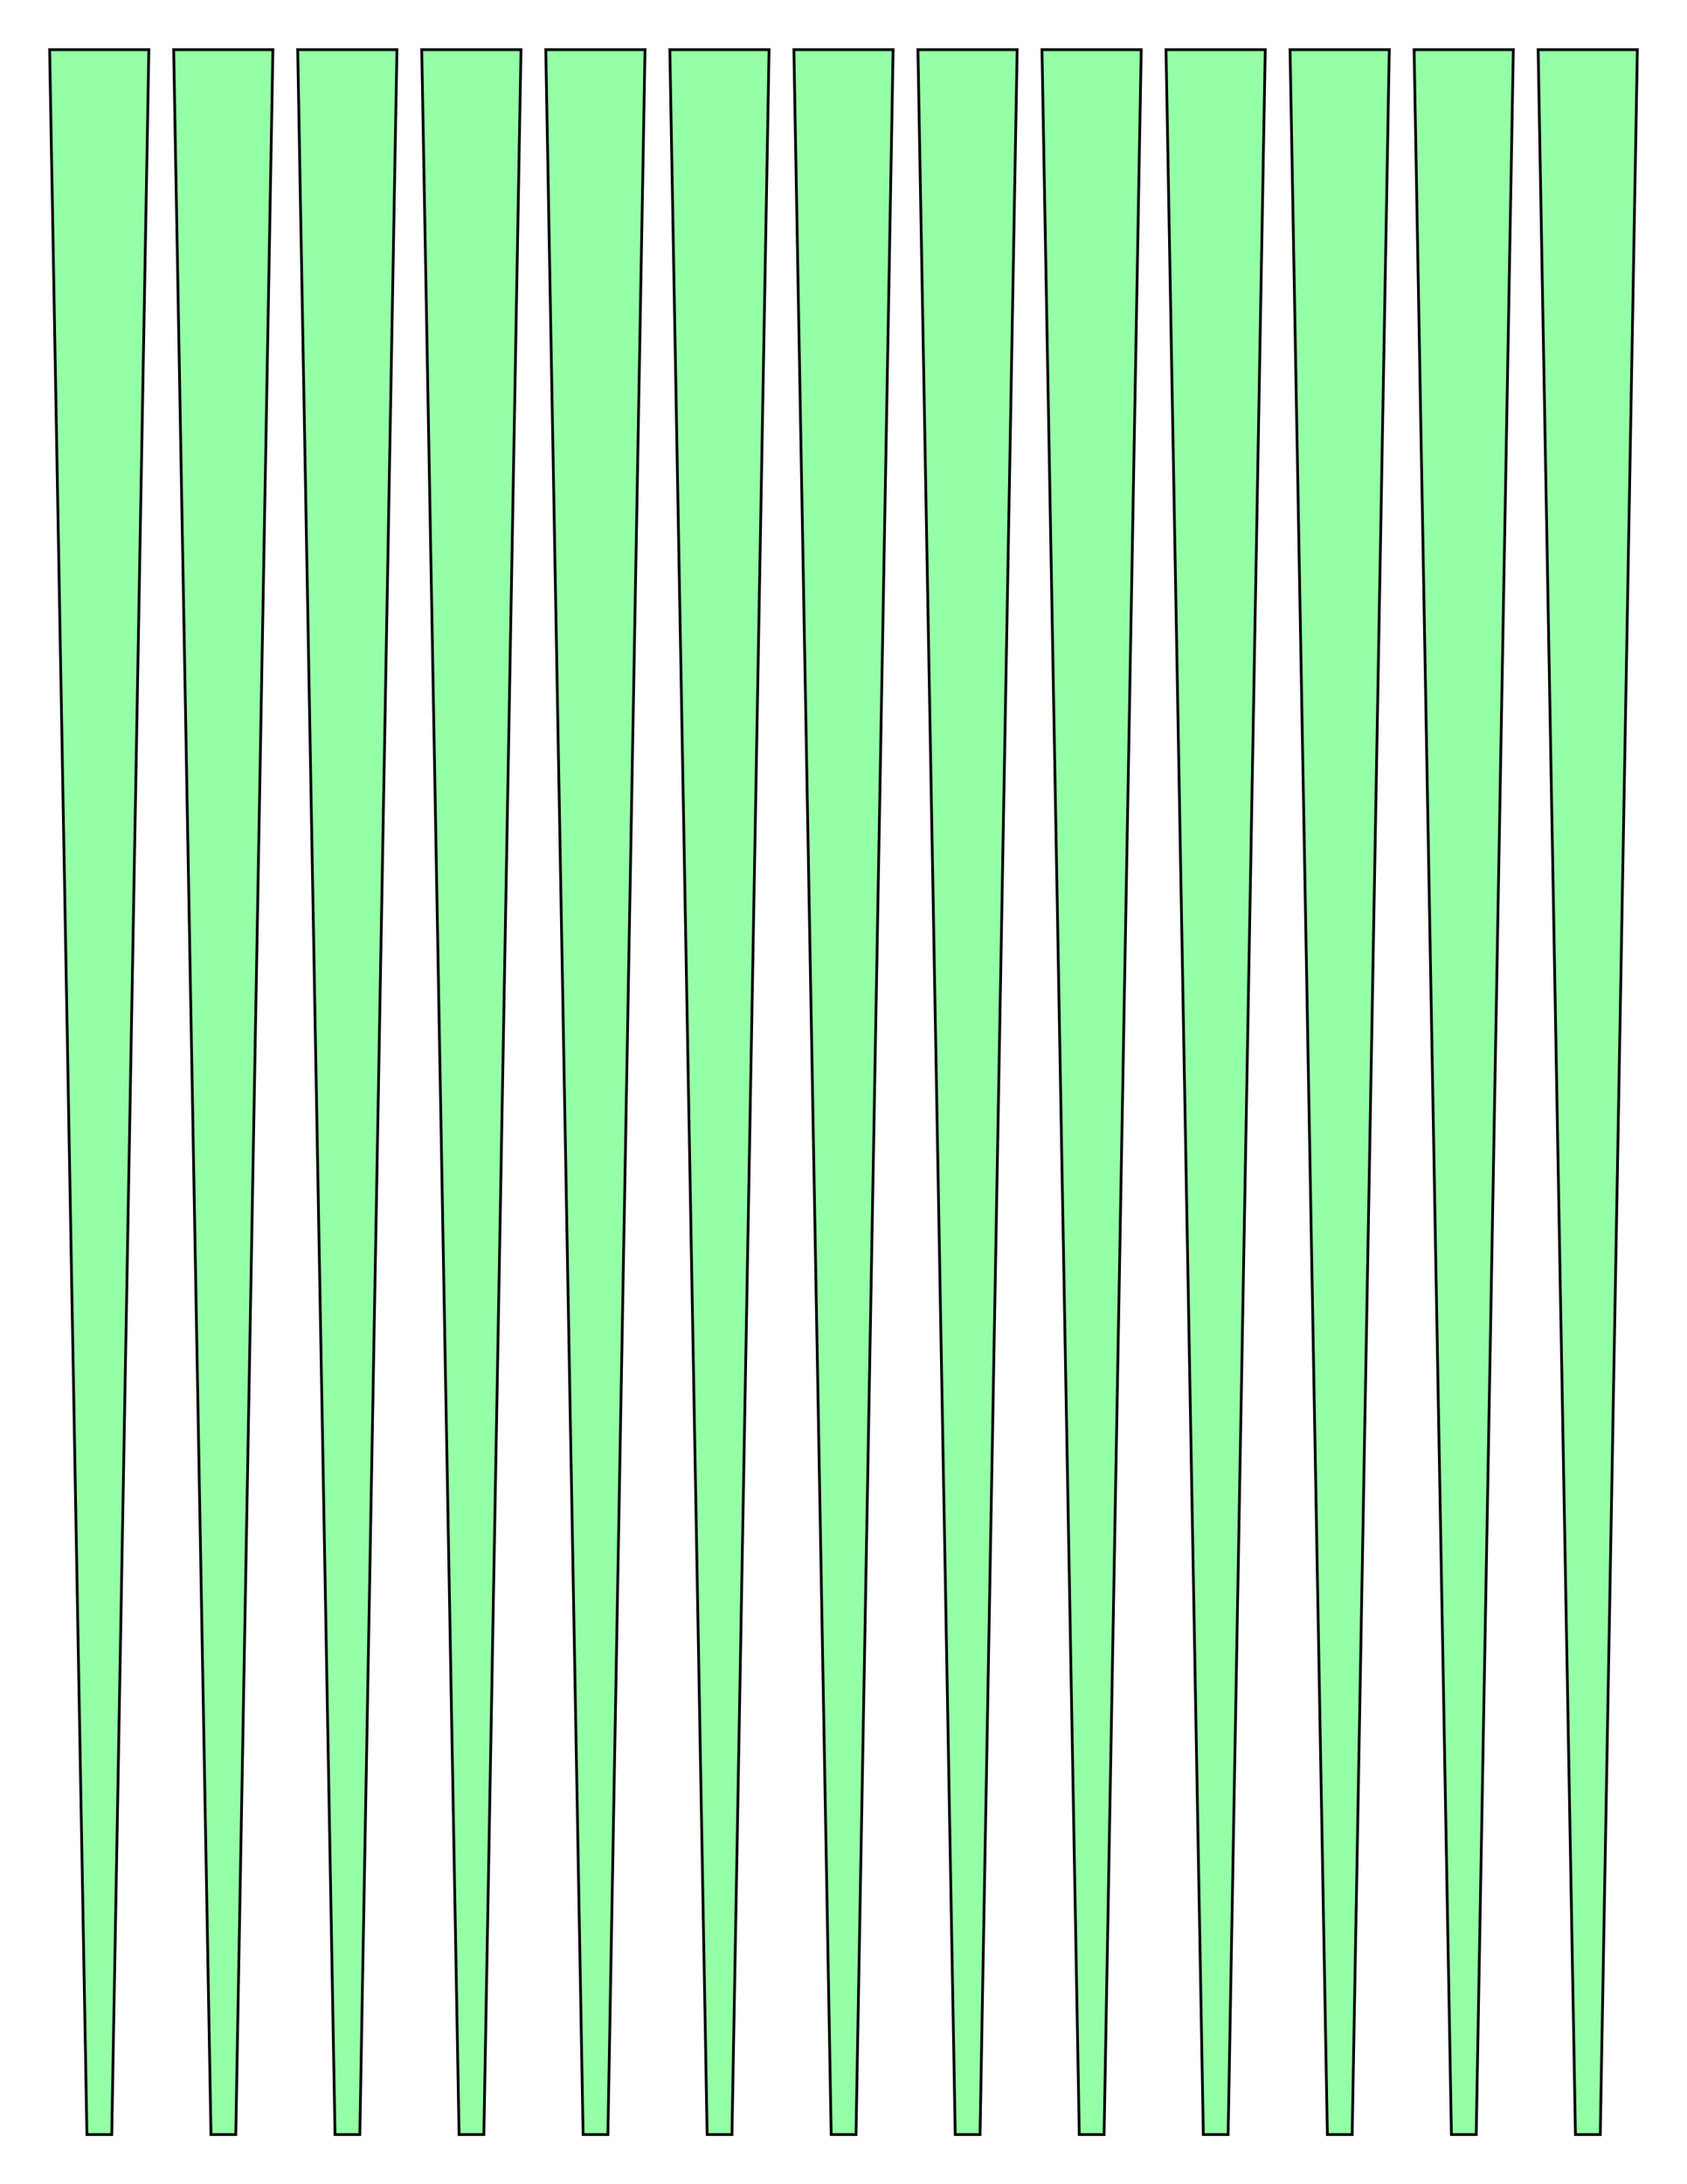
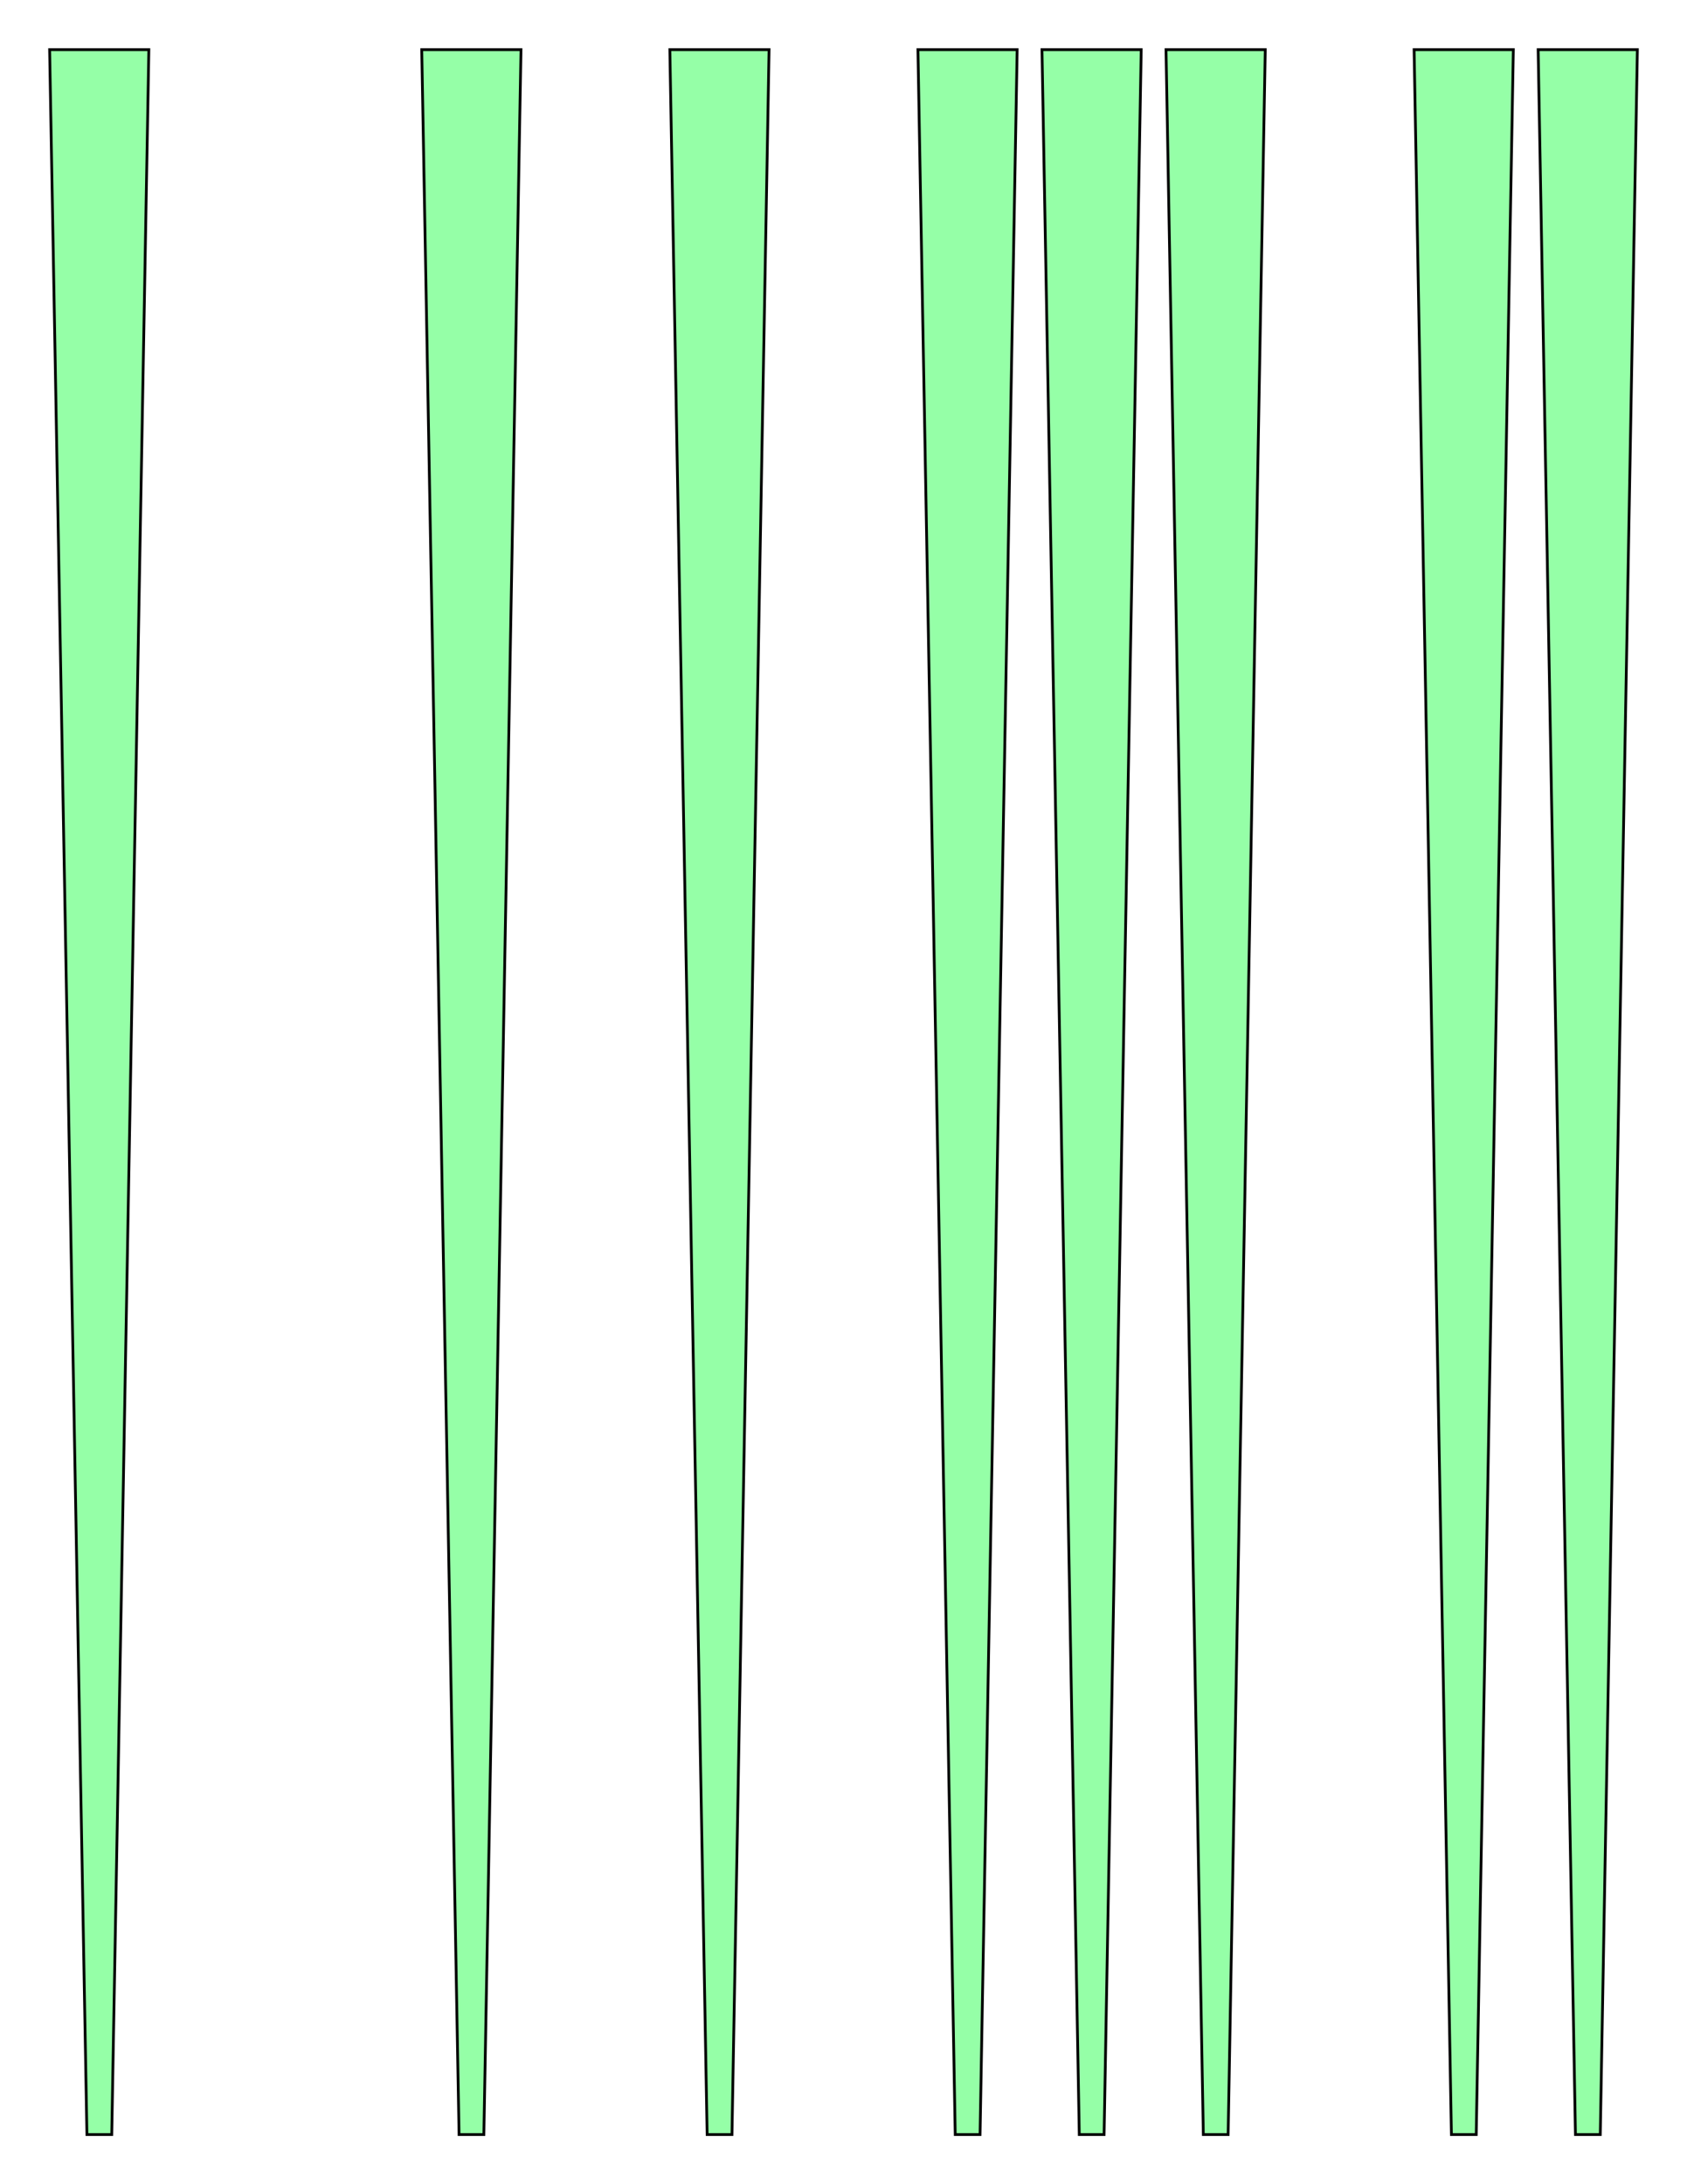
<svg xmlns="http://www.w3.org/2000/svg" version="1.1" x="0" y="0" width="8.5in" height="11in" viewBox="0 0 612 792">
  <g>
    <path stroke="#000000" fill="#95ffa7" transform="translate(-270, 0)" d="M 310.536,774 L 301.536,774 288,18 324,18 310.536,774 Z" />
-     <path stroke="#000000" fill="#95ffa7" transform="translate(-225, 0)" d="M 310.536,774 L 301.536,774 288,18 324,18 310.536,774 Z" />
-     <path stroke="#000000" fill="#95ffa7" transform="translate(-180, 0)" d="M 310.536,774 L 301.536,774 288,18 324,18 310.536,774 Z" />
+     <path stroke="#000000" fill="#95ffa7" transform="translate(-225, 0)" d="M 310.536,774 Z" />
    <path stroke="#000000" fill="#95ffa7" transform="translate(-135, 0)" d="M 310.536,774 L 301.536,774 288,18 324,18 310.536,774 Z" />
-     <path stroke="#000000" fill="#95ffa7" transform="translate(-90, 0)" d="M 310.536,774 L 301.536,774 288,18 324,18 310.536,774 Z" />
    <path stroke="#000000" fill="#95ffa7" transform="translate(-45, 0)" d="M 310.536,774 L 301.536,774 288,18 324,18 310.536,774 Z" />
-     <path stroke="#000000" fill="#95ffa7" d="M 310.536,774 L 301.536,774 288,18 324,18 310.536,774 Z" />
    <path stroke="#000000" fill="#95ffa7" transform="translate(45, 0)" d="M 310.536,774 L 301.536,774 288,18 324,18 310.536,774 Z" />
    <path stroke="#000000" fill="#95ffa7" transform="translate(90, 0)" d="M 310.536,774 L 301.536,774 288,18 324,18 310.536,774 Z" />
    <path stroke="#000000" fill="#95ffa7" transform="translate(135, 0)" d="M 310.536,774 L 301.536,774 288,18 324,18 310.536,774 Z" />
-     <path stroke="#000000" fill="#95ffa7" transform="translate(180, 0)" d="M 310.536,774 L 301.536,774 288,18 324,18 310.536,774 Z" />
    <path stroke="#000000" fill="#95ffa7" transform="translate(225, 0)" d="M 310.536,774 L 301.536,774 288,18 324,18 310.536,774 Z" />
    <path stroke="#000000" fill="#95ffa7" transform="translate(270, 0)" d="M 310.536,774 L 301.536,774 288,18 324,18 310.536,774 Z" />
  </g>
</svg>